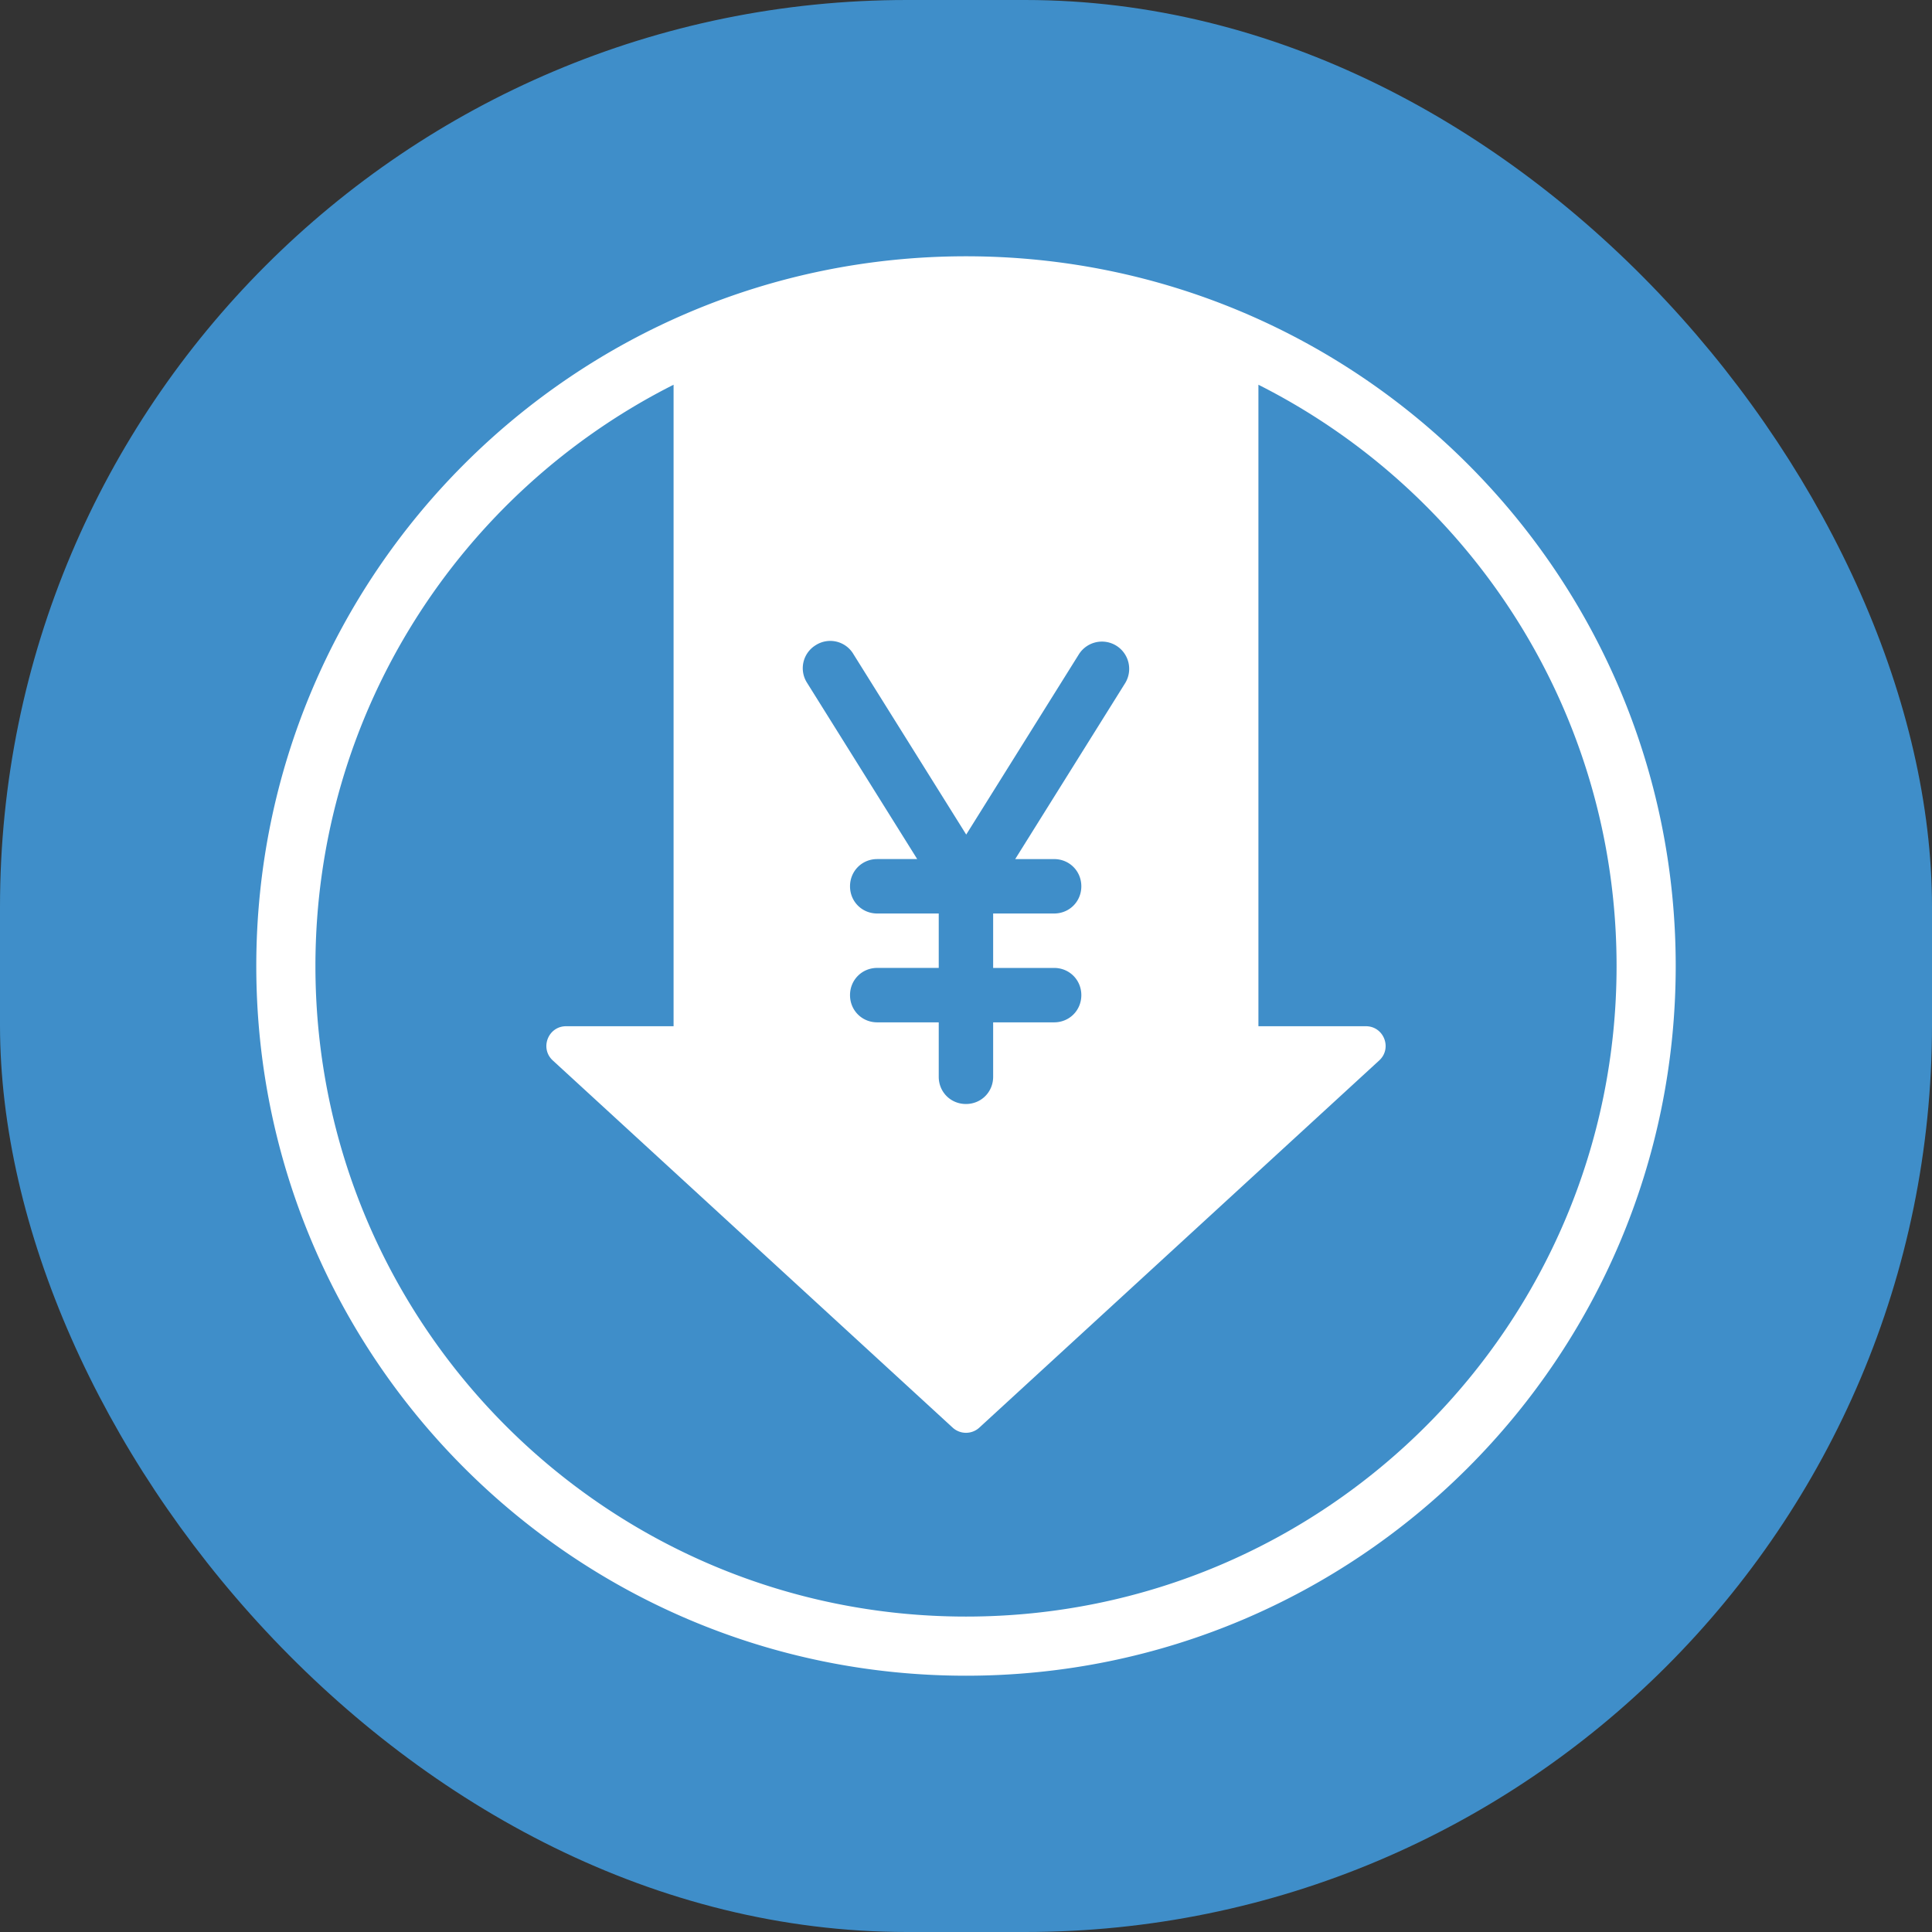
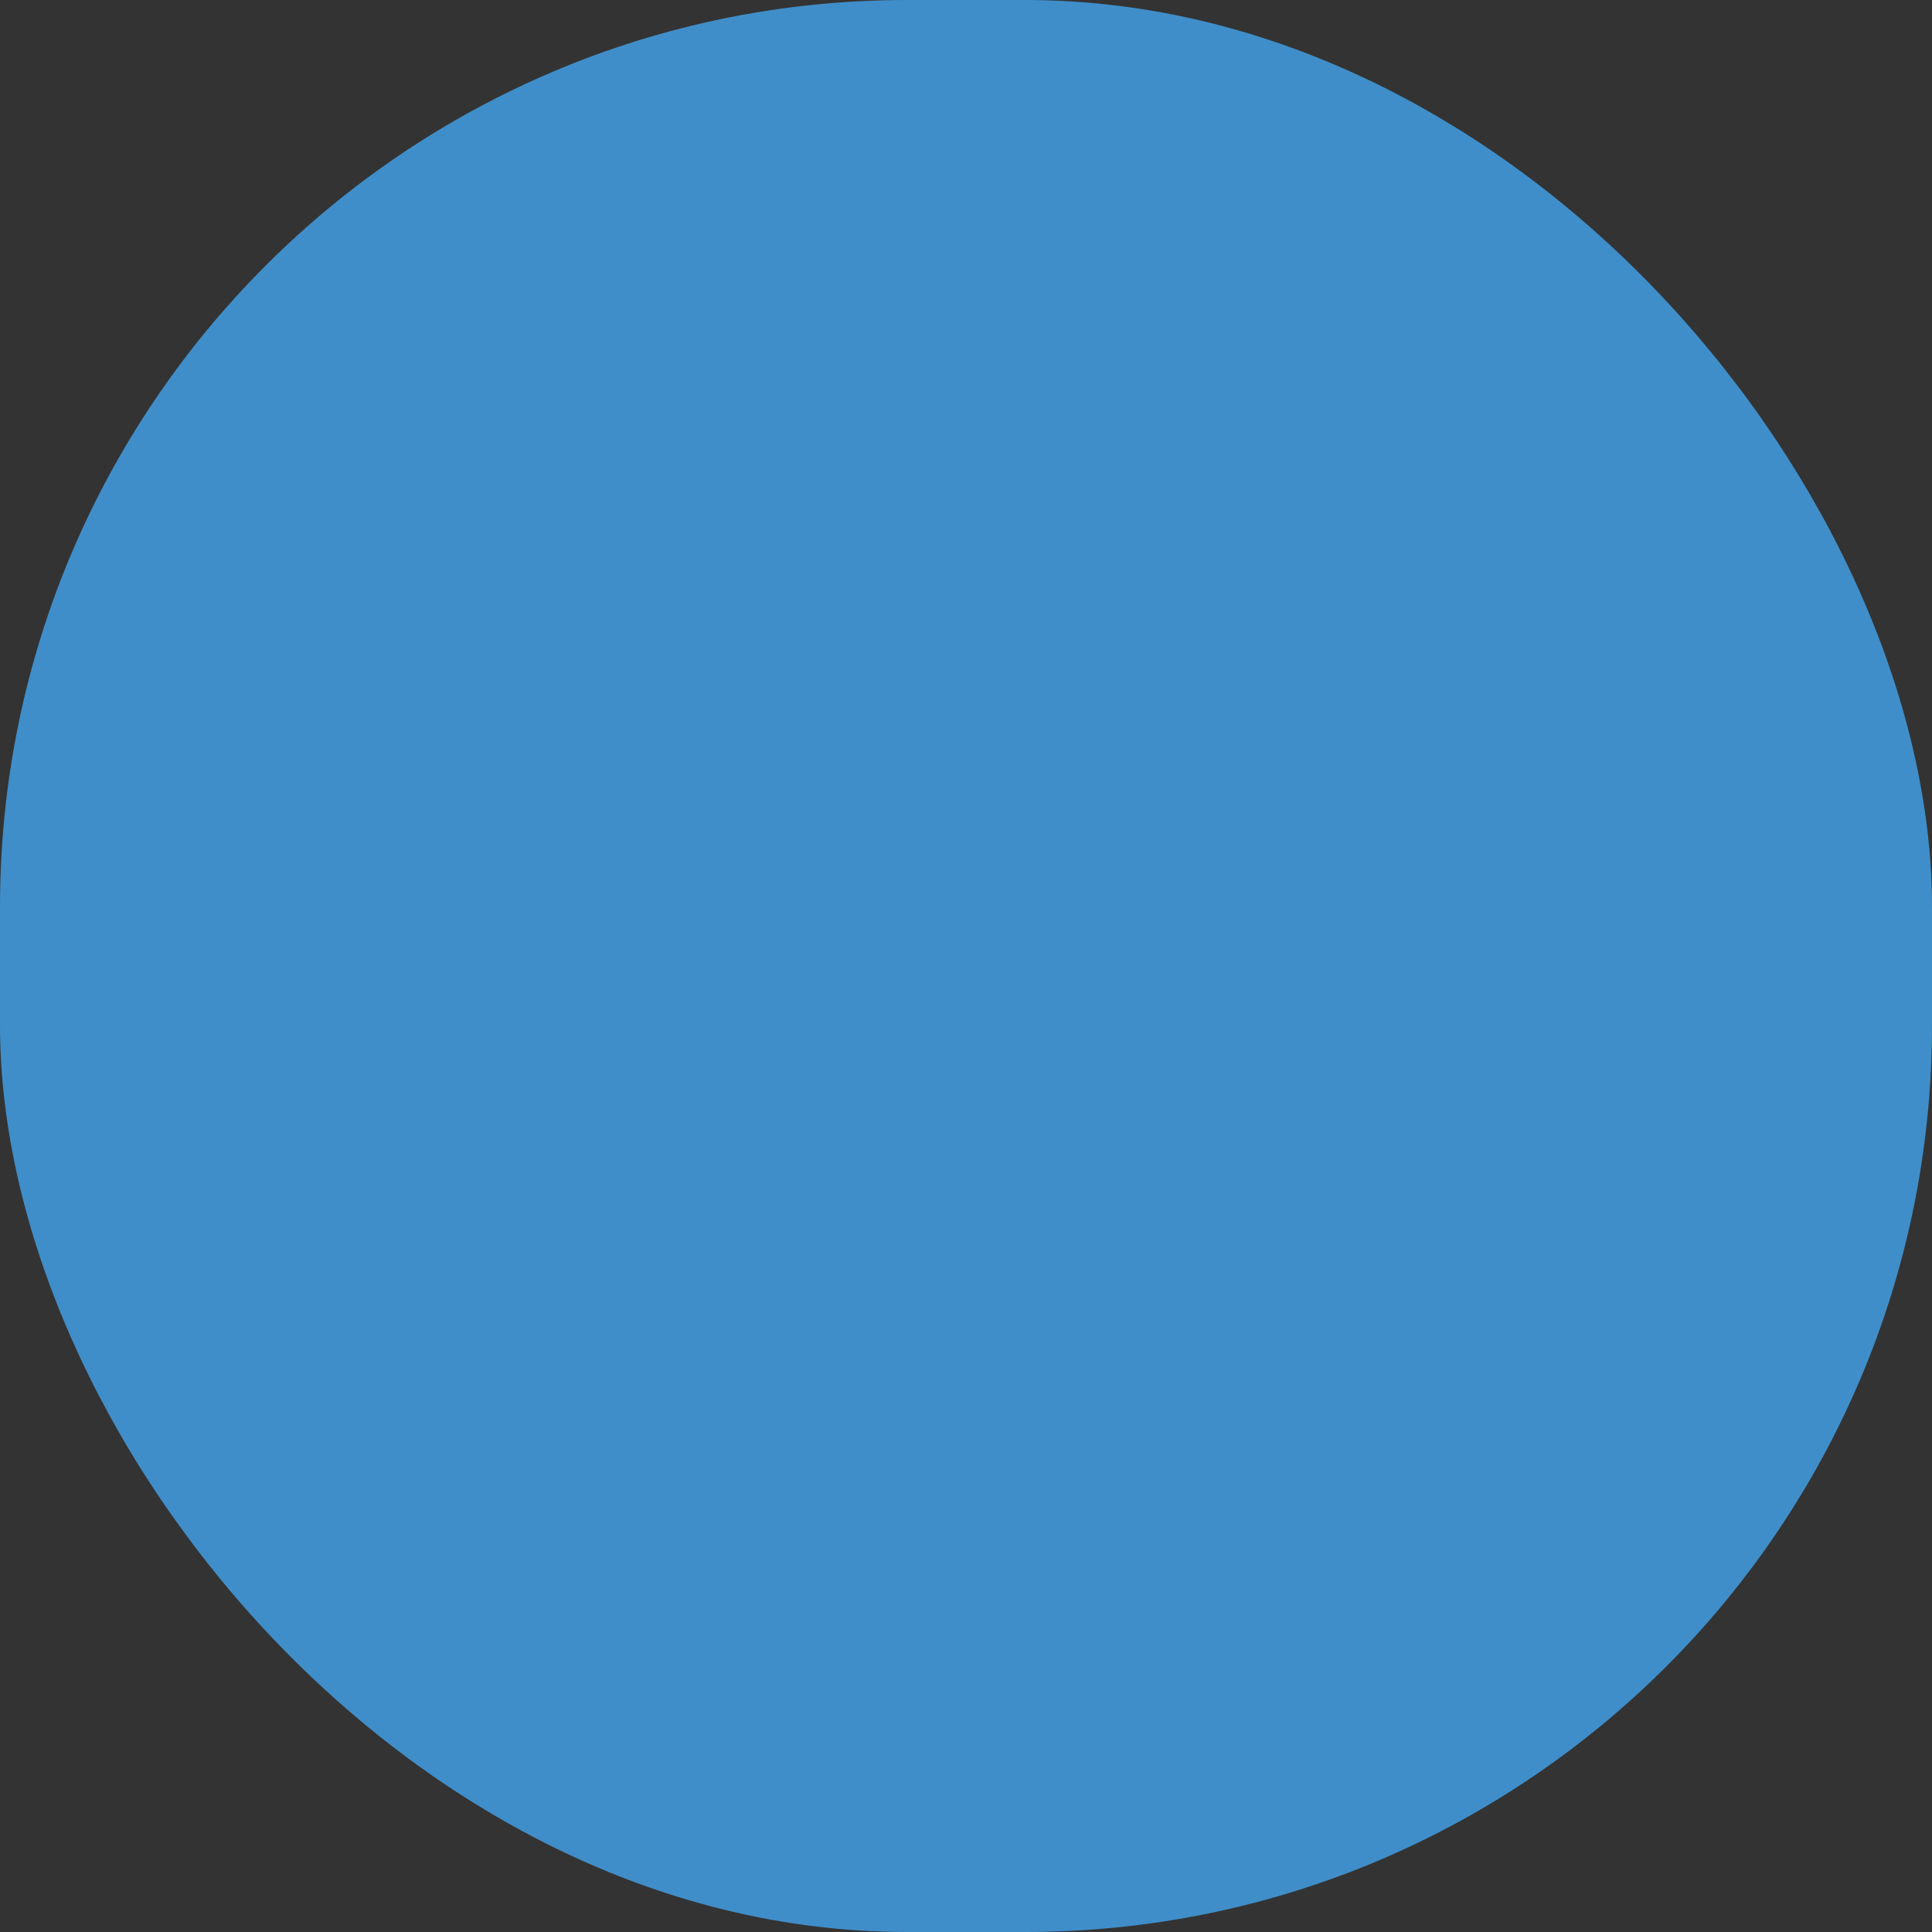
<svg xmlns="http://www.w3.org/2000/svg" width="98" height="98" fill="none">
  <rect width="100%" height="100%" fill="#333333" stroke="none" />
  <rect width="98" height="98" rx="46" fill="#3F8EC9" />
-   <path d="M49 13c19.882 0 36 16.118 36 36S68.882 85 49 85 13 68.882 13 49s16.118-36 36-36zm14.833 39.055h5.451c.912 0 1.347 1.12.676 1.736L49.677 72.415a1.001 1.001 0 01-1.354 0L28.04 53.791c-.671-.616-.236-1.736.676-1.736h5.451v-32.54C23.392 24.948 16 36.11 16 49c0 18.225 14.775 33 33 33s33-14.775 33-33c0-12.89-7.392-24.053-18.167-29.484v32.539zm-20.55-18.887a1.367 1.367 0 00-1.906-.442 1.369 1.369 0 00-.442 1.905l5.59 8.945h-2.028c-.773 0-1.38.608-1.38 1.381s.607 1.38 1.38 1.38h3.12v2.76h-3.12c-.773 0-1.38.608-1.38 1.381s.607 1.38 1.38 1.38h3.12v2.762c0 .773.607 1.38 1.38 1.38.773 0 1.38-.607 1.38-1.38v-2.762h3.093c.773 0 1.38-.607 1.38-1.38 0-.773-.607-1.38-1.38-1.38h-3.093v-2.761h3.093c.773 0 1.38-.607 1.38-1.38 0-.773-.607-1.38-1.38-1.38h-1.974l5.59-8.946a1.385 1.385 0 00-.459-1.877 1.384 1.384 0 00-1.888.414l-5.728 9.165-5.729-9.165z" fill="#fff" />
</svg>